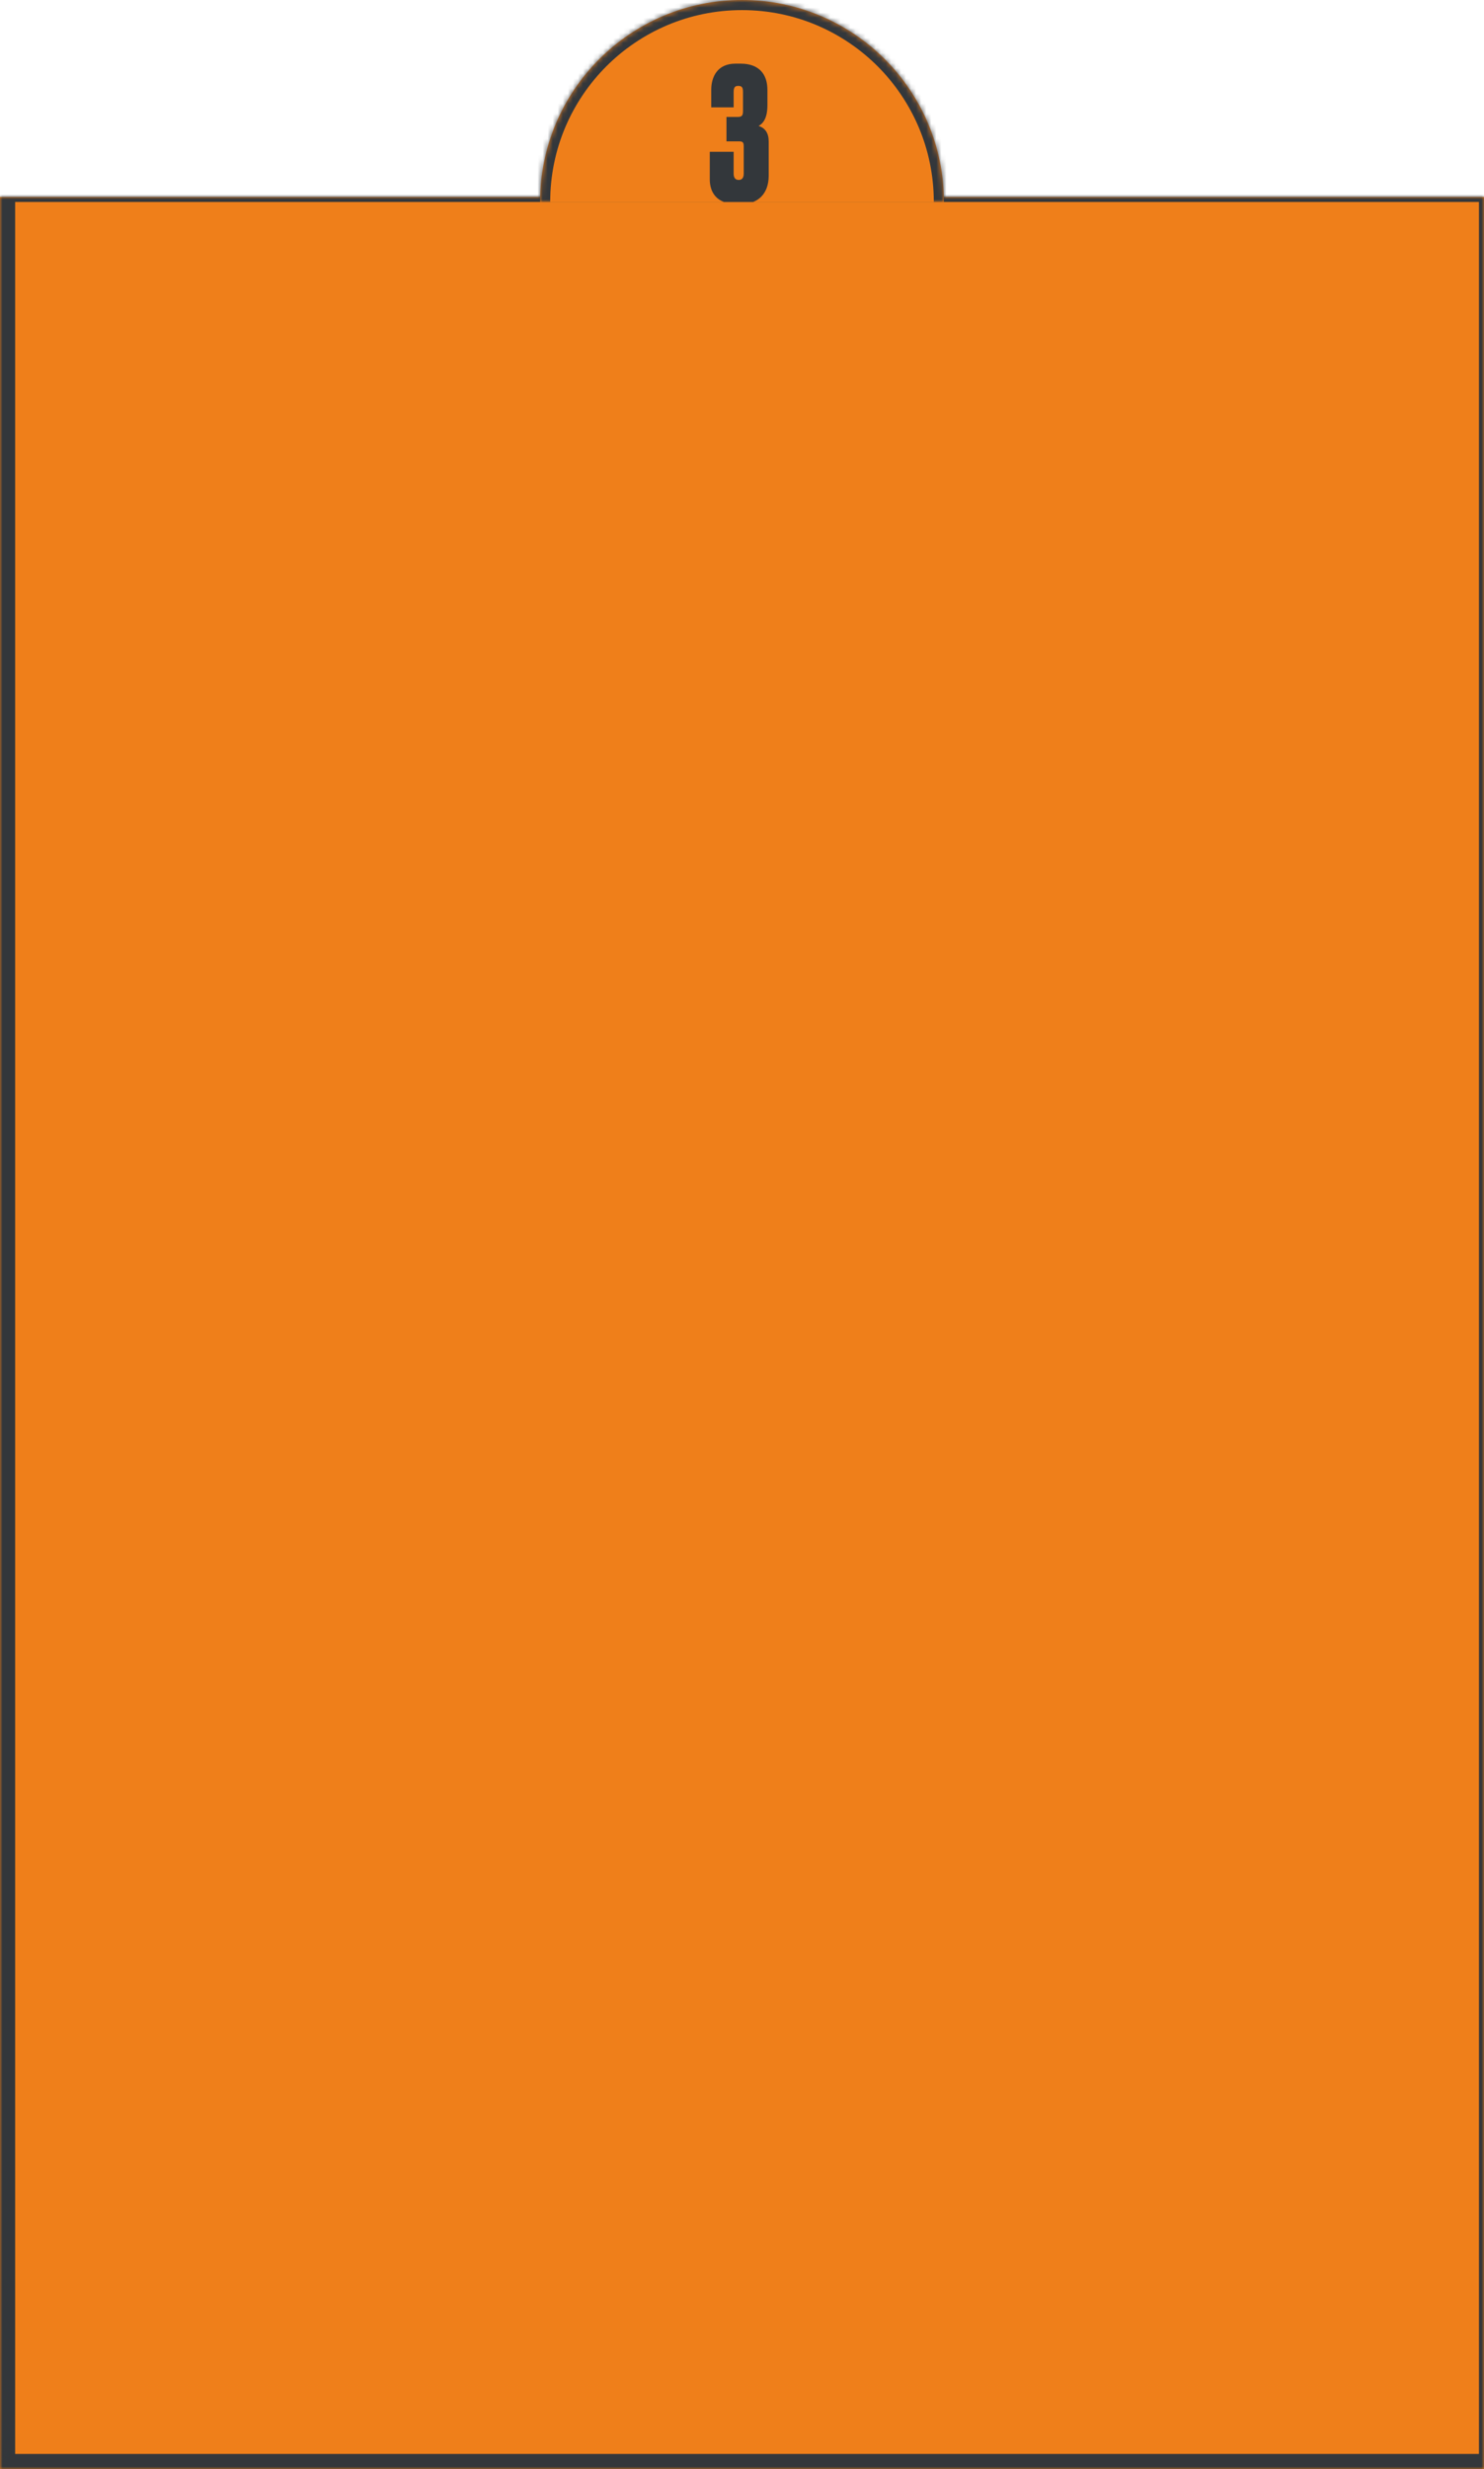
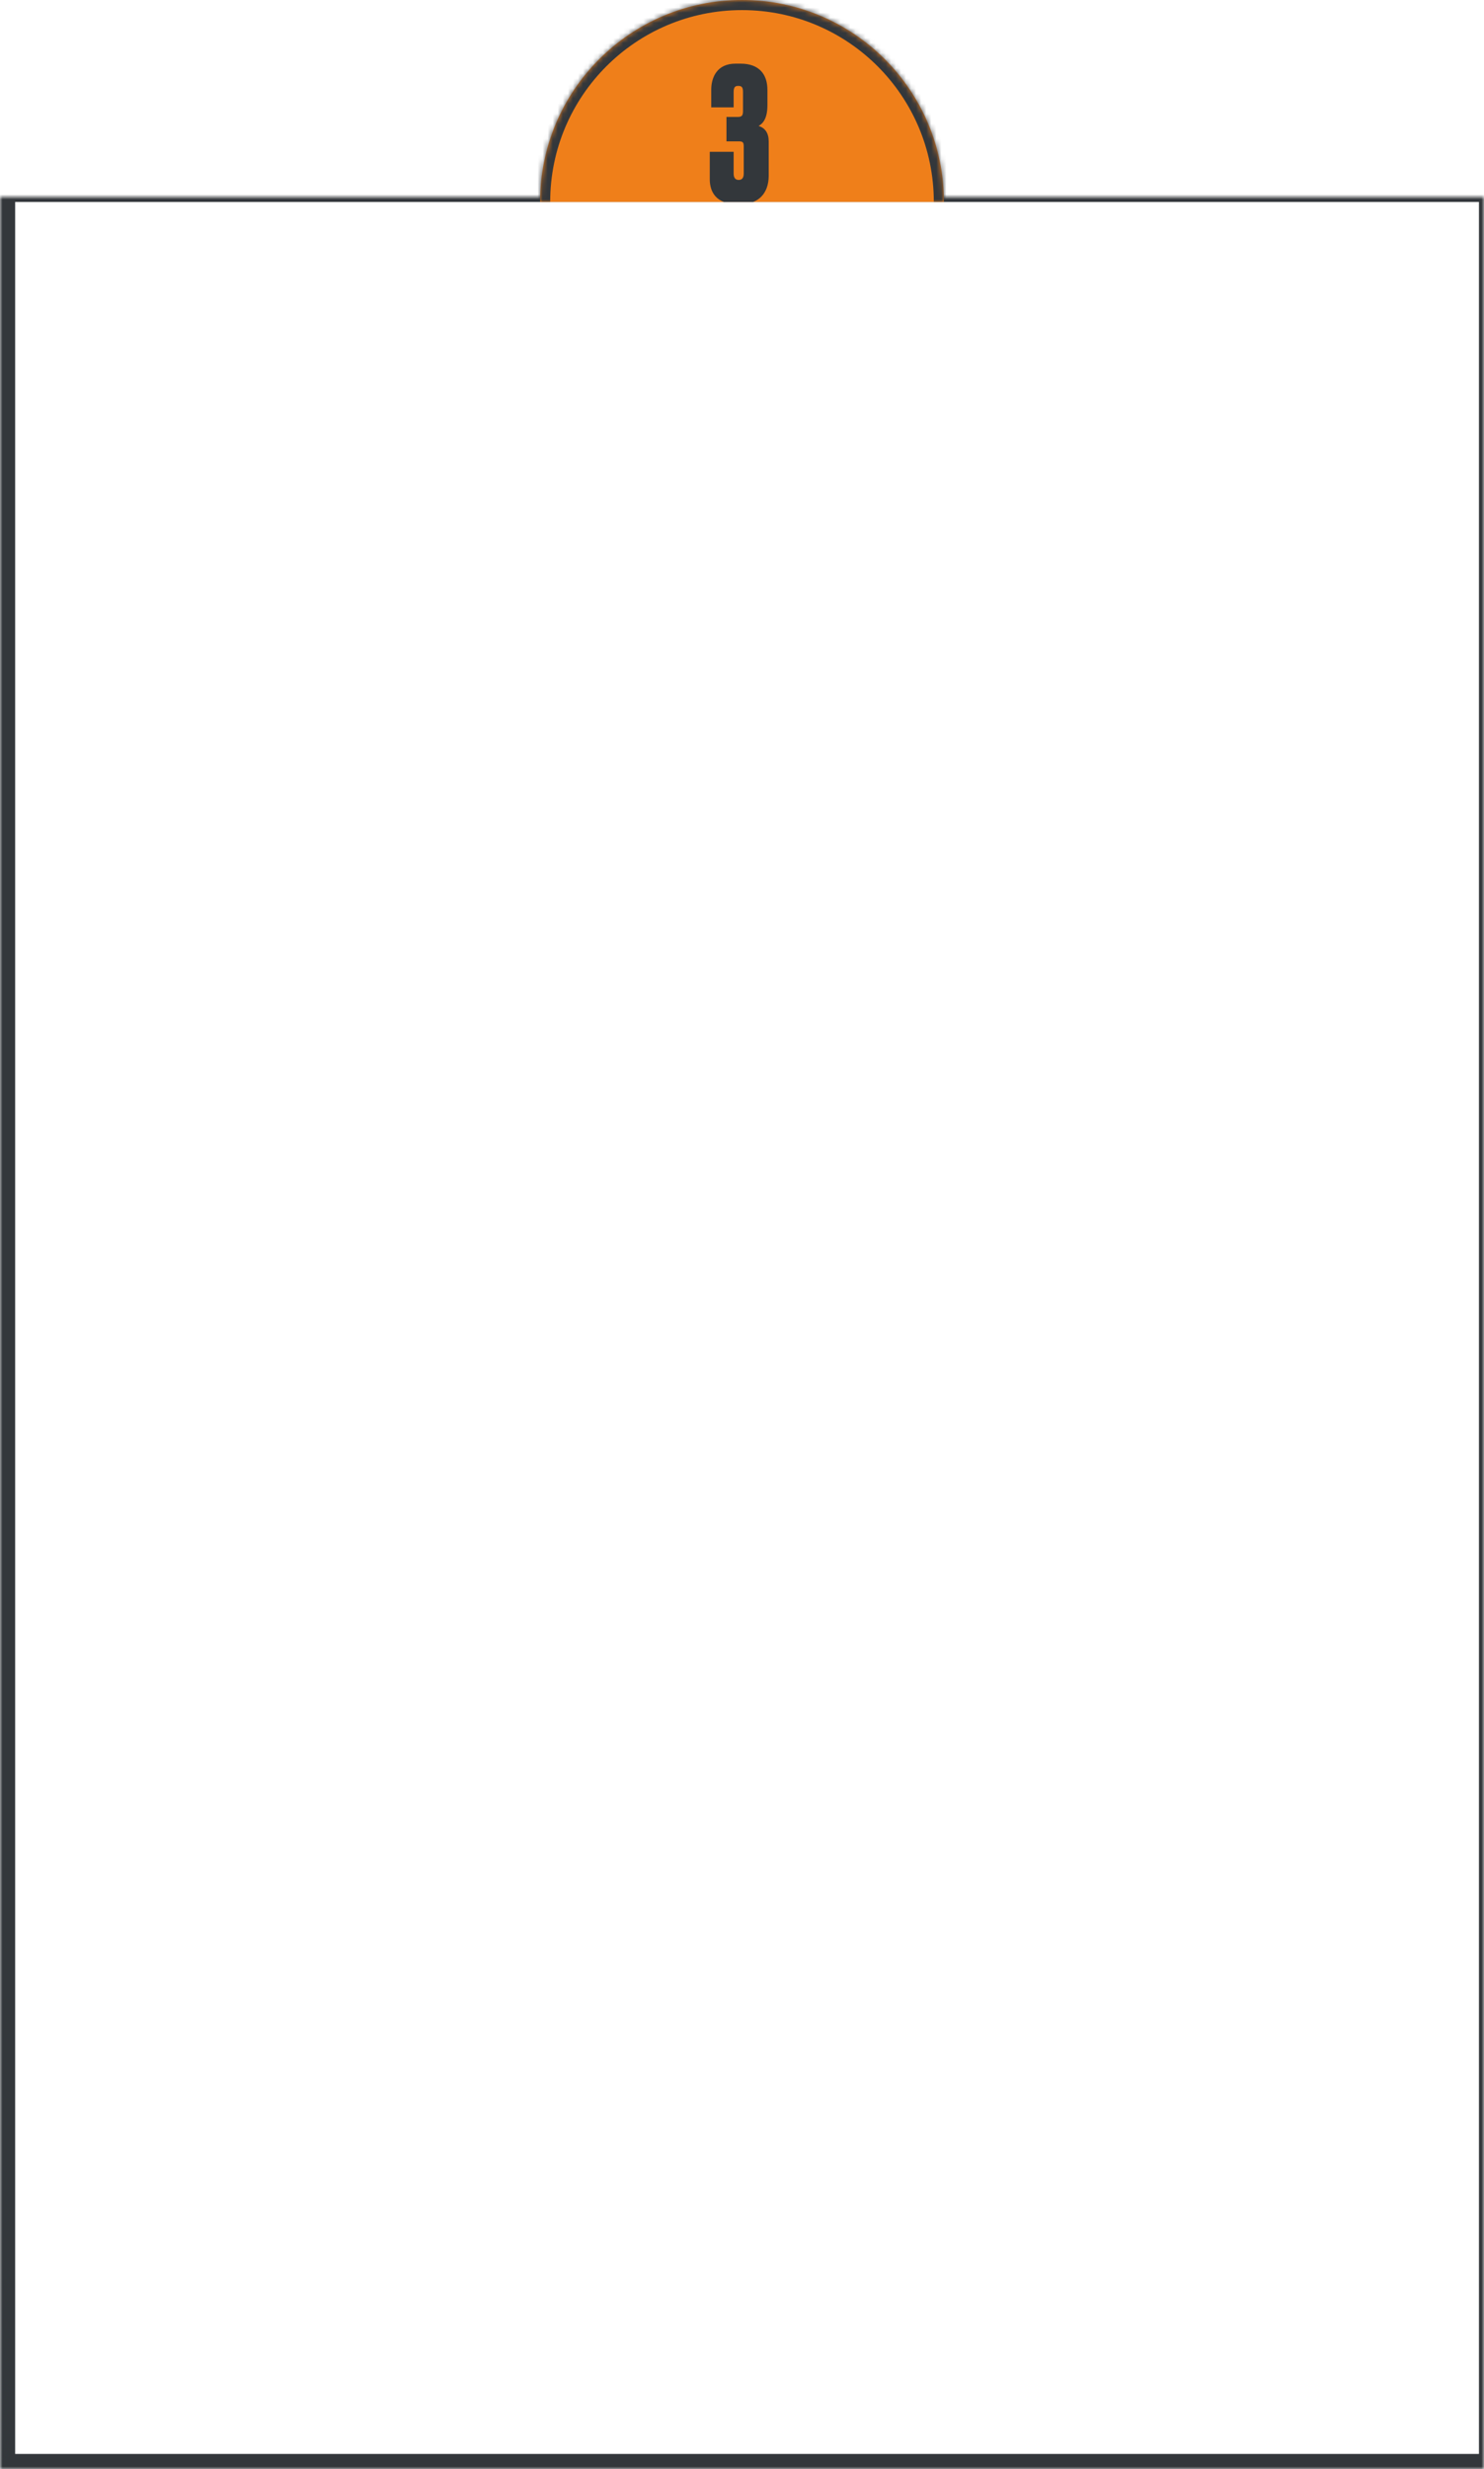
<svg xmlns="http://www.w3.org/2000/svg" width="294" height="489" viewBox="0 0 294 489" fill="none">
  <mask id="path-1-inside-1_299_286" fill="white">
    <path d="M0 39H294V489H0V39Z" />
  </mask>
-   <path d="M0 39H294V489H0V39Z" fill="#EF7F1A" />
  <path d="M0 39V38H-3V39H0ZM294 39H295V38H294V39ZM294 489V492H295V489H294ZM0 489H-3V492H0V489ZM0 39V40H294V39V38H0V39ZM294 39H293V489H294H295V39H294ZM294 489V486H0V489V492H294V489ZM0 489H3V39H0H-3V489H0Z" fill="#33373B" mask="url(#path-1-inside-1_299_286)" />
  <g clip-path="url(#clip0_299_286)">
    <mask id="path-3-inside-2_299_286" fill="white">
      <path d="M107 40C107 17.909 124.909 0 147 0C169.091 0 187 17.909 187 40H107Z" />
    </mask>
    <path d="M107 40C107 17.909 124.909 0 147 0C169.091 0 187 17.909 187 40H107Z" fill="#EF7F1A" />
    <path d="M145.343 21.265H140.905V17.773C140.905 15.299 142.069 12.607 145.707 12.607H146.725C150.4 12.607 152.037 14.717 152.037 17.809V20.828C152.037 23.448 151.164 24.466 150.291 24.939C151.637 25.376 152.291 26.394 152.291 28.031V34.798C152.291 38.29 150.254 40.4 146.907 40.4H145.889C141.887 40.4 140.614 37.999 140.614 35.525V30.069H145.343V34.361C145.343 35.198 145.67 35.635 146.362 35.635C147.016 35.635 147.344 35.198 147.344 34.361V29.086C147.344 28.322 147.271 27.995 146.434 27.995H143.924V23.157H146.18C147.016 23.157 147.198 22.829 147.198 21.956V18.245C147.198 17.263 146.944 17.009 146.252 17.009C145.634 17.009 145.343 17.263 145.343 18.245V21.265Z" fill="#33373B" />
  </g>
  <path d="M105 40C105 16.804 123.804 -2 147 -2C170.196 -2 189 16.804 189 40H185C185 19.013 167.987 2 147 2C126.013 2 109 19.013 109 40H105ZM187 40H107H187ZM105 40C105 16.804 123.804 -2 147 -2V2C126.013 2 109 19.013 109 40H105ZM147 -2C170.196 -2 189 16.804 189 40H185C185 19.013 167.987 2 147 2V-2Z" fill="#33373B" mask="url(#path-3-inside-2_299_286)" />
  <defs>
    <clipPath id="clip0_299_286">
      <path d="M107 40C107 17.909 124.909 0 147 0C169.091 0 187 17.909 187 40H107Z" fill="white" />
    </clipPath>
  </defs>
</svg>